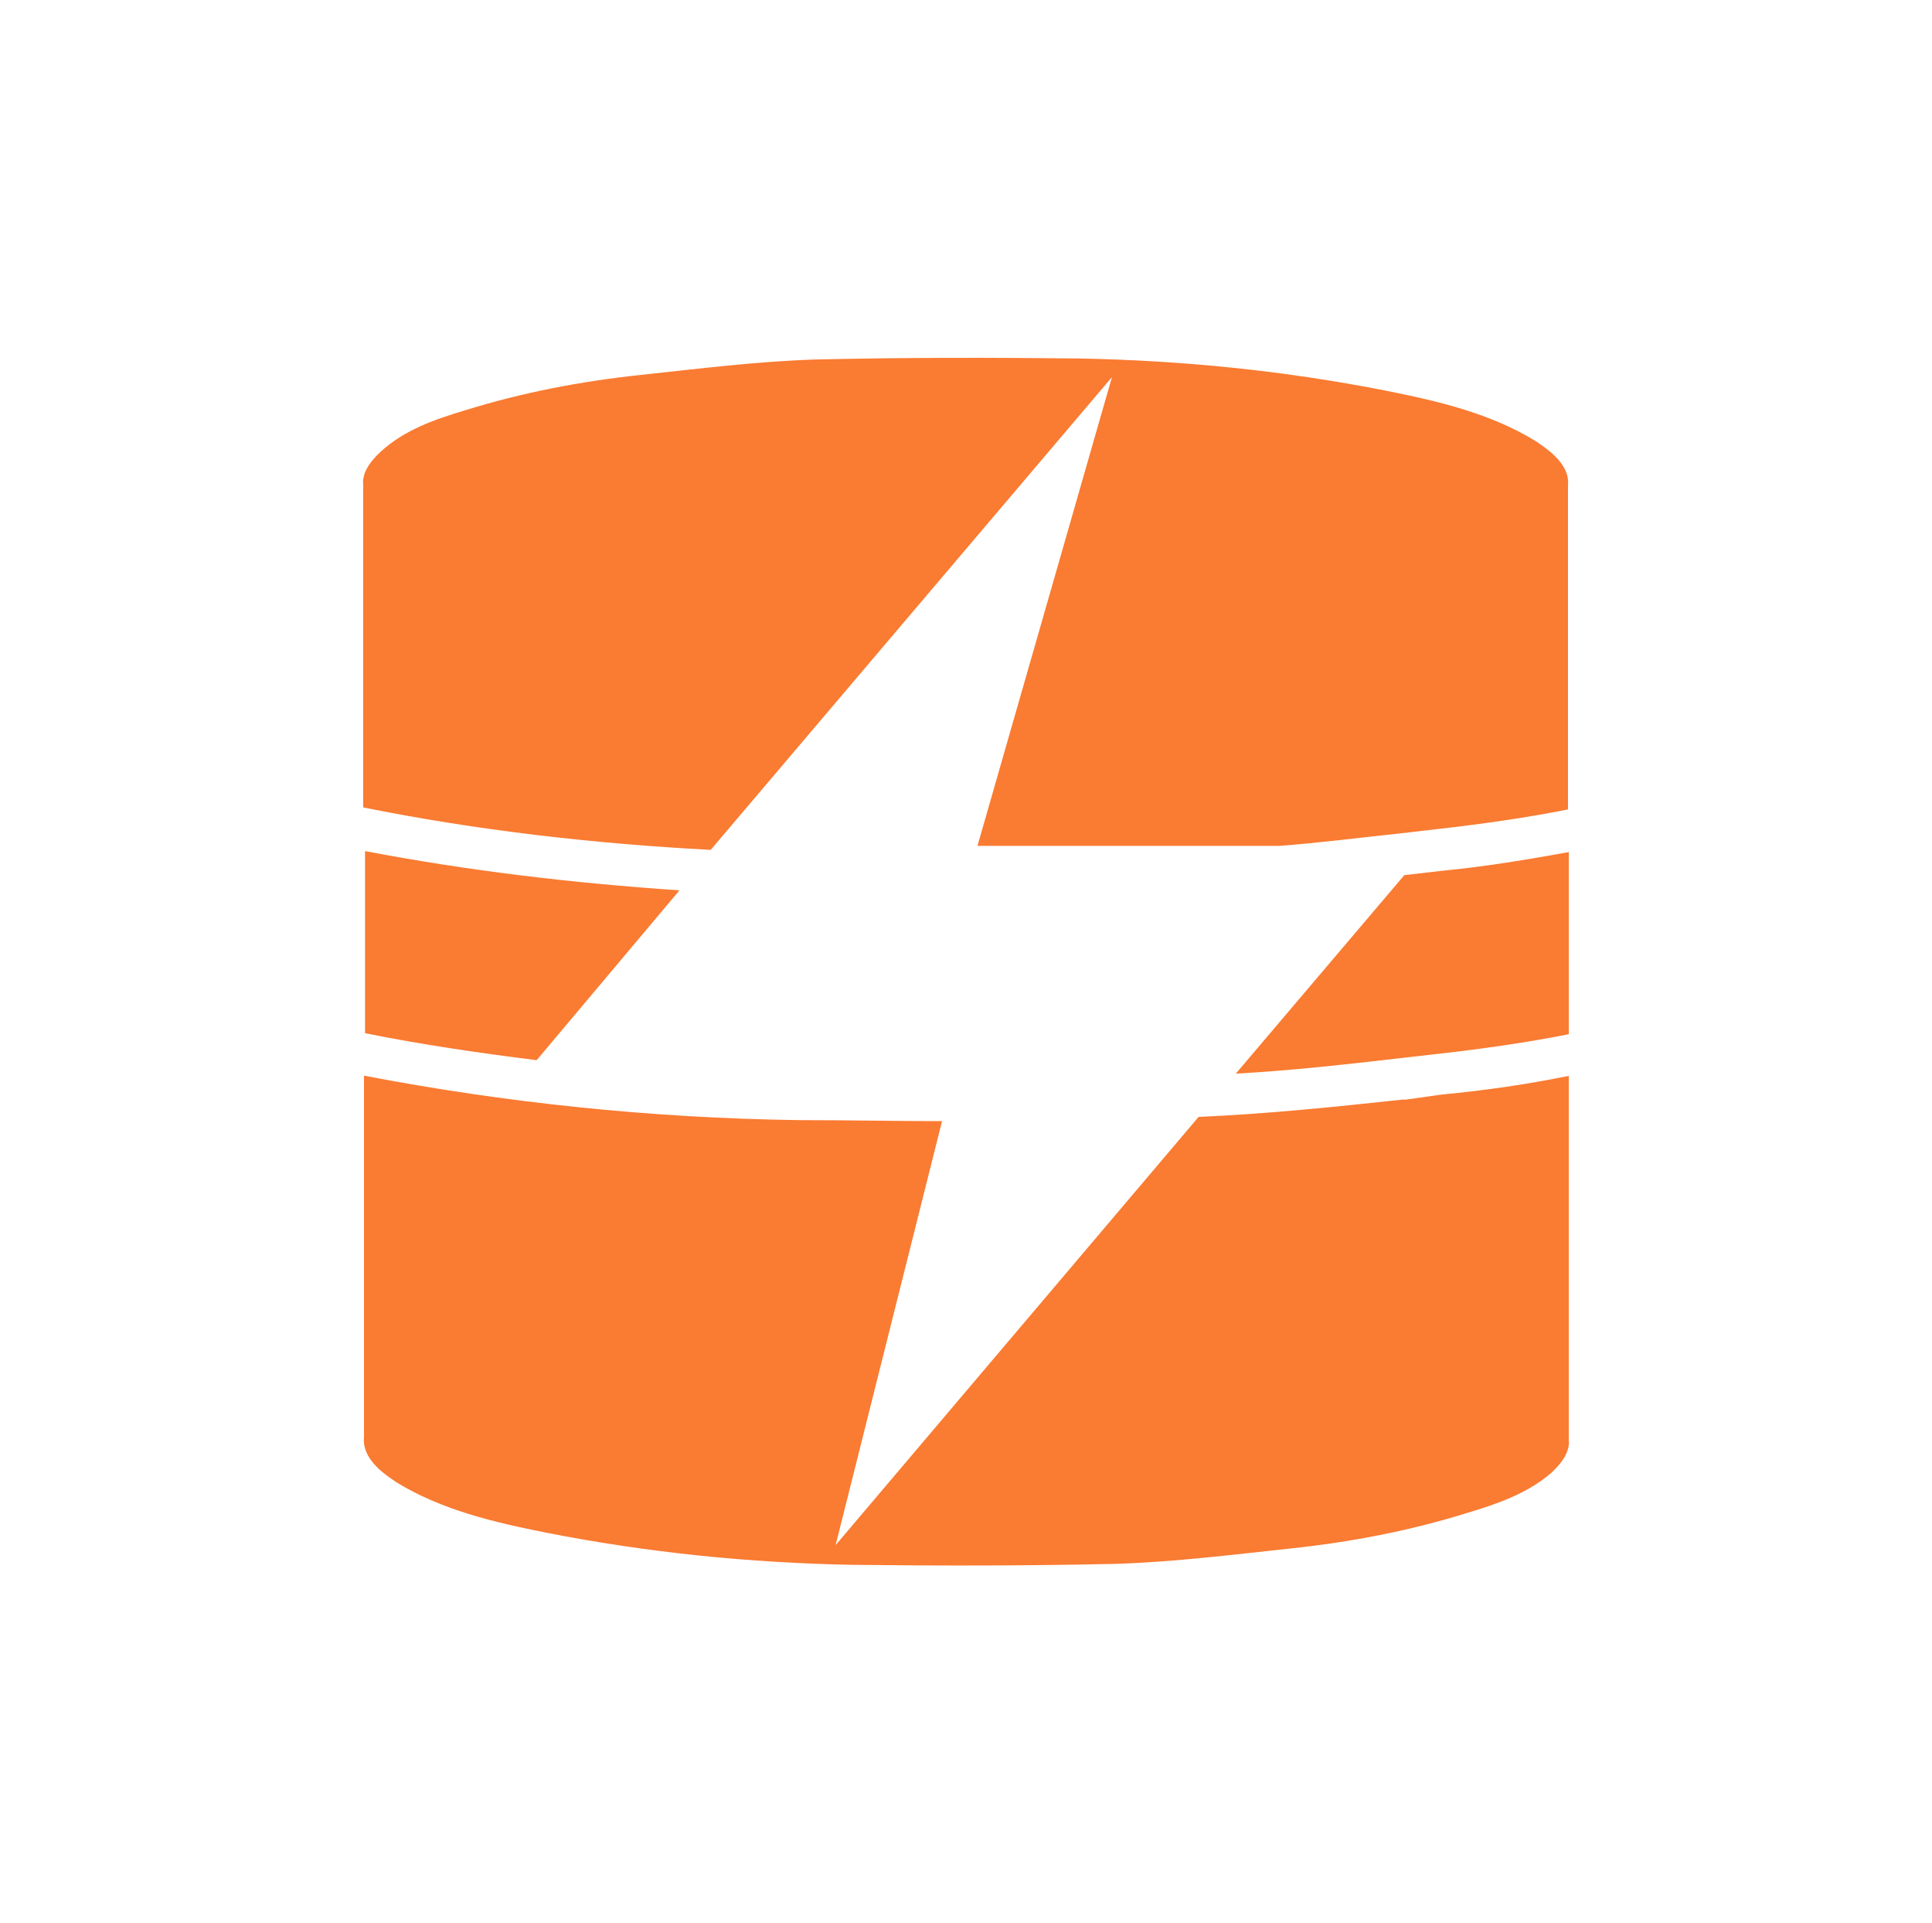
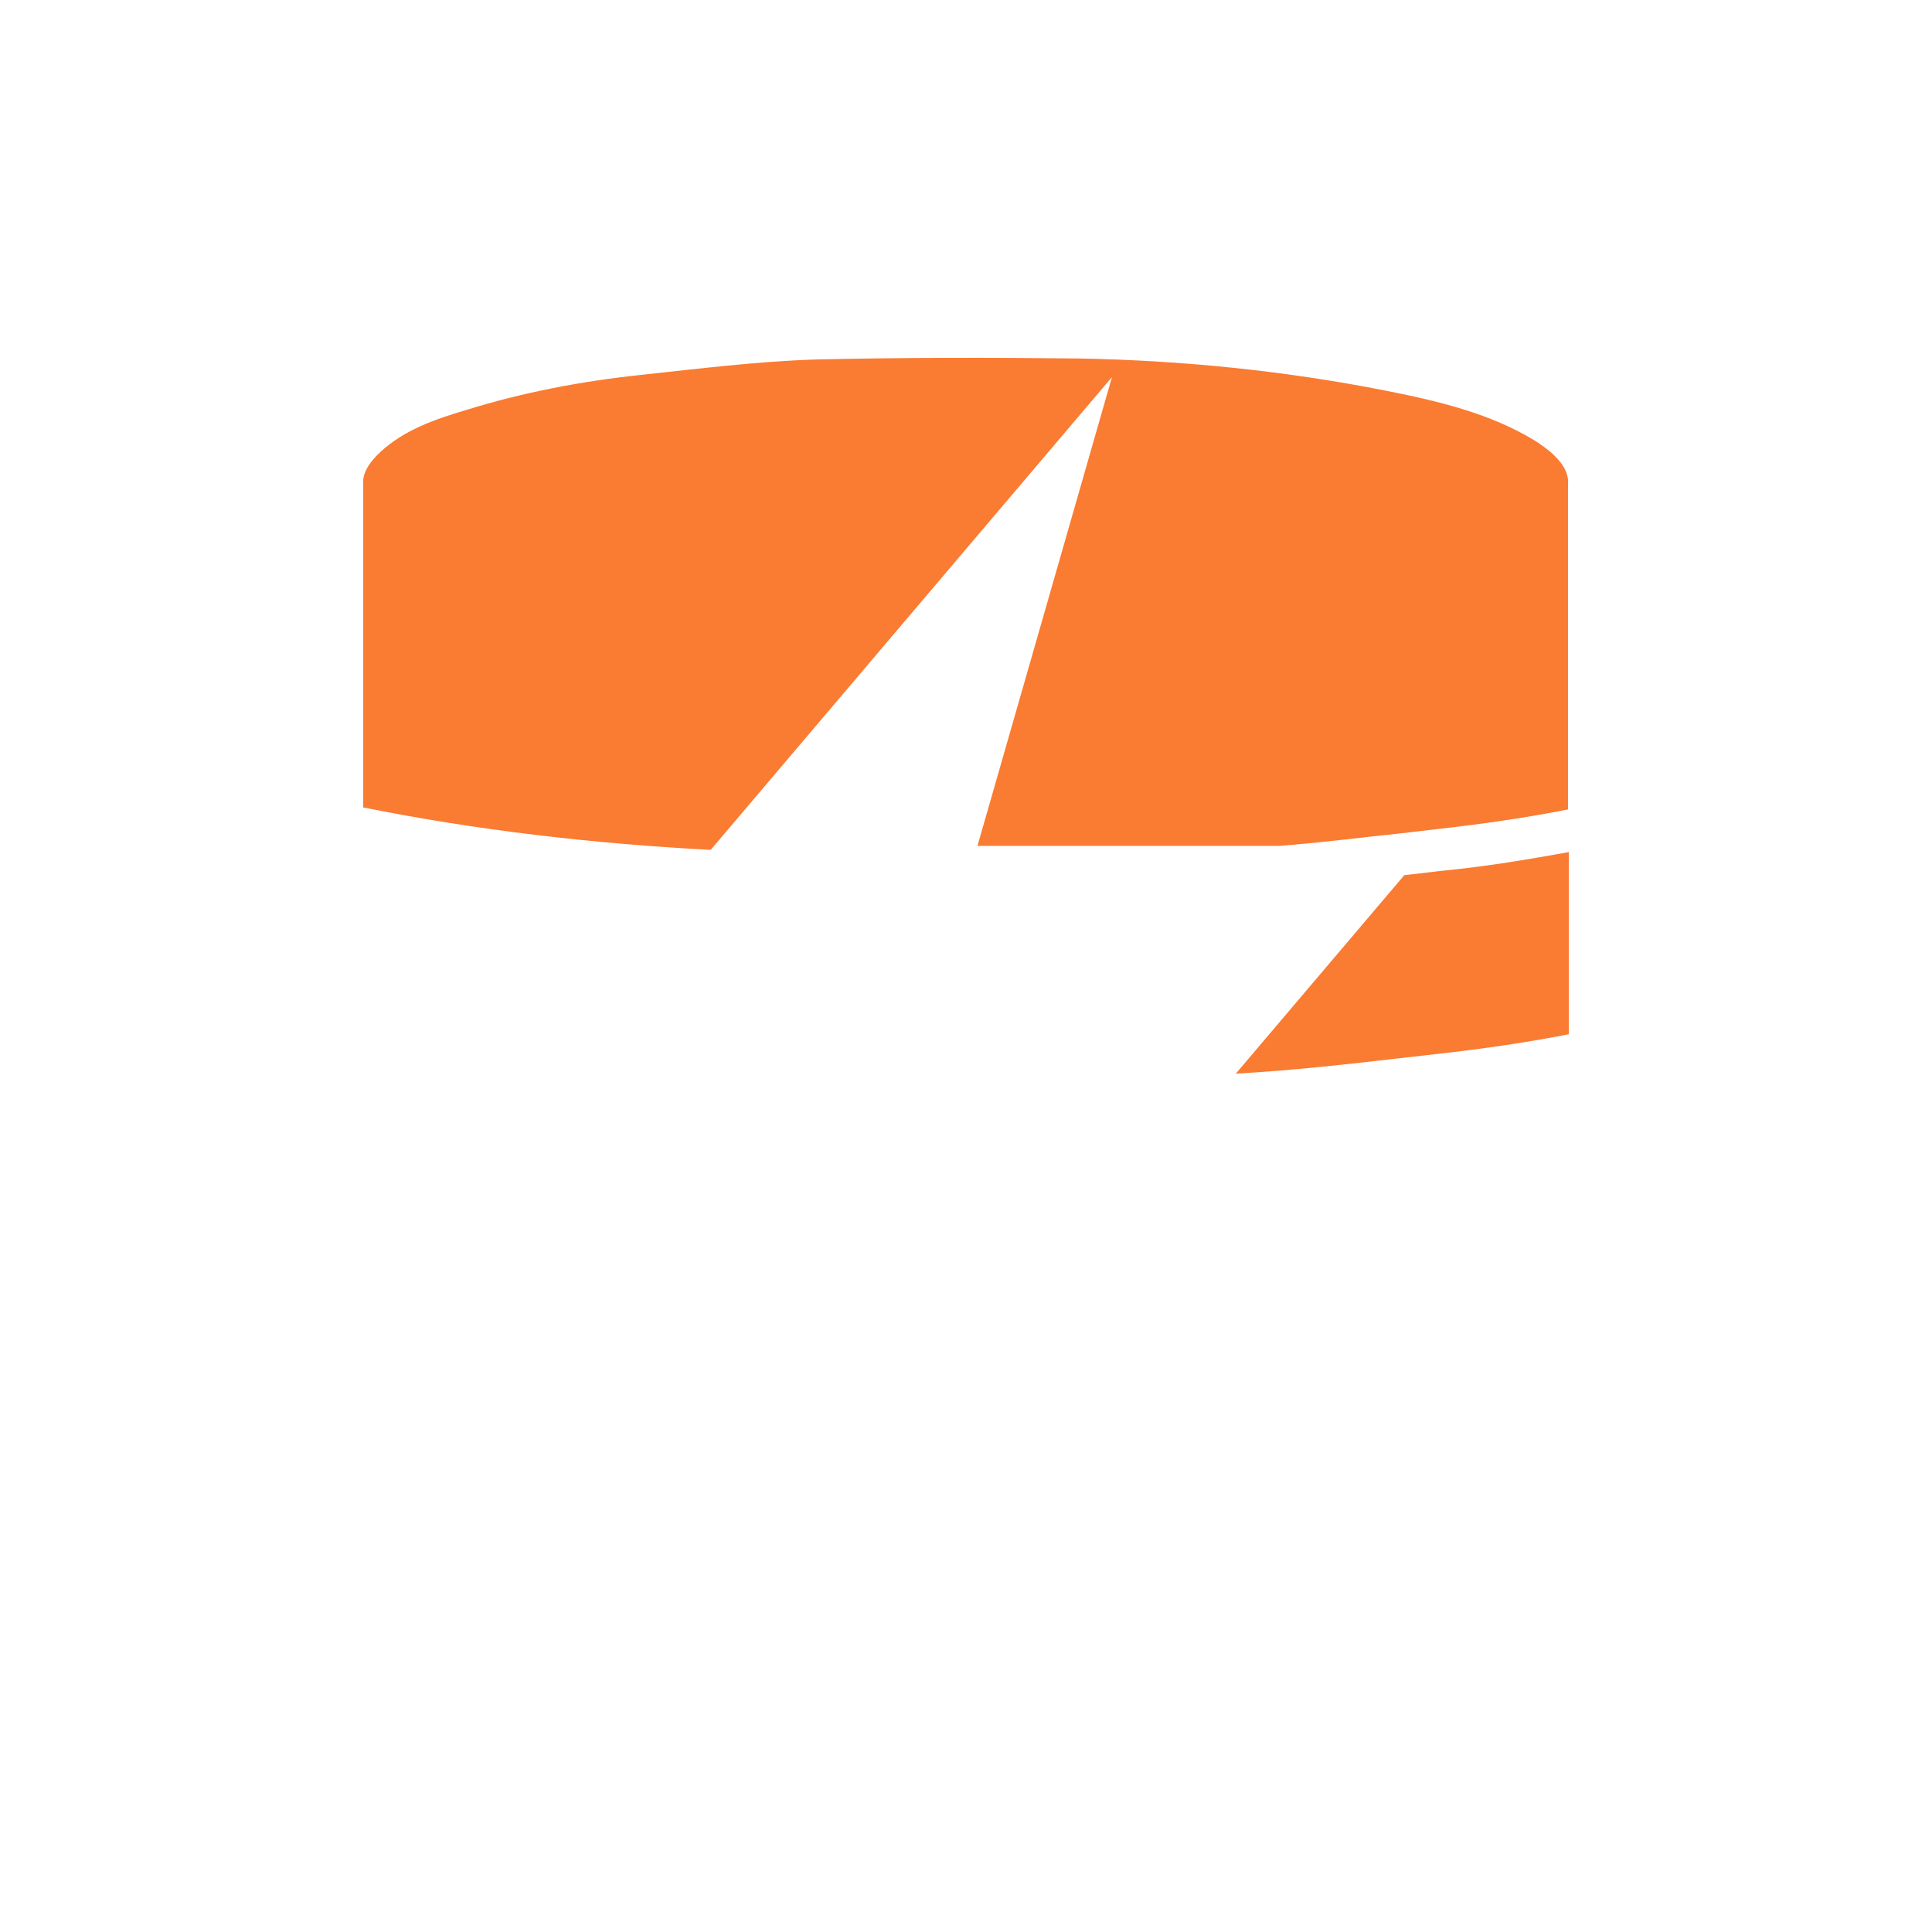
<svg xmlns="http://www.w3.org/2000/svg" width="216" height="215" viewBox="0 0 216 215" fill="none">
  <g id="Group" filter="url(#filter0_d_189_380)">
-     <path id="Vector" d="M75.971 99.526C63.936 98.716 52.262 97.322 40.812 95.14V115.497C47.178 116.779 53.522 117.701 60 118.511L75.948 99.549L75.971 99.526Z" fill="#FA7B32" />
    <path id="Vector_2" d="M124.309 42.188L109.283 94.555H143.046C147.545 94.217 152.067 93.632 156.565 93.16L160.614 92.688C165.811 92.103 170.669 91.405 175.303 90.483V54.29C175.416 53.143 174.966 52.086 173.796 50.938C173.211 50.354 172.401 49.791 171.704 49.319C166.62 46.192 160.727 44.82 154.833 43.65C143.609 41.446 132.294 40.299 120.732 40.074C110.902 39.961 100.96 39.961 91.13 40.186C84.539 40.411 78.061 41.221 71.583 41.918C64.992 42.616 58.401 43.875 52.035 45.855C48.571 46.89 45.22 48.059 42.565 50.489C41.171 51.771 40.473 53.031 40.608 54.178V90.258C53.205 92.8 66.274 94.307 79.456 95.004L124.309 42.166V42.188Z" fill="#FA7B32" />
    <path id="Vector_3" d="M161.176 97.344L157.127 97.816H157.014L138.164 120.018C144.282 119.68 150.536 118.983 156.542 118.286L160.703 117.813C165.899 117.228 170.758 116.531 175.392 115.609V95.252C170.893 96.061 166.147 96.871 161.176 97.344Z" fill="#FA7B32" />
-     <path id="Vector_4" d="M157.013 122.897C149.5 123.707 141.762 124.517 134.002 124.854L93.423 172.722L105.322 125.327C100.238 125.327 94.907 125.214 89.374 125.214C72.728 124.989 56.42 123.257 40.696 120.243V120.828V160.71C40.584 161.745 41.034 162.914 42.203 164.061C42.788 164.646 43.598 165.209 44.295 165.681C49.379 168.808 55.273 170.18 61.166 171.35C72.391 173.554 83.705 174.701 95.267 174.926C105.097 175.039 115.039 175.039 124.869 174.814C131.46 174.589 137.938 173.779 144.417 173.082C151.008 172.384 157.598 171.125 163.964 169.145C167.428 168.11 170.78 166.941 173.434 164.646C174.829 163.364 175.526 162.104 175.391 160.957V120.265C170.892 121.188 166.146 121.885 161.175 122.357L157.013 122.942V122.897Z" fill="#FA7B32" />
  </g>
  <defs>
    <filter id="filter0_d_189_380" x="0.592" y="0" width="214.816" height="215" filterUnits="userSpaceOnUse" color-interpolation-filters="sRGB">
      <feFlood flood-opacity="0" result="BackgroundImageFix" />
      <feColorMatrix in="SourceAlpha" type="matrix" values="0 0 0 0 0 0 0 0 0 0 0 0 0 0 0 0 0 0 127 0" result="hardAlpha" />
      <feOffset />
      <feGaussianBlur stdDeviation="20" />
      <feComposite in2="hardAlpha" operator="out" />
      <feColorMatrix type="matrix" values="0 0 0 0 0.98 0 0 0 0 0.482 0 0 0 0 0.196 0 0 0 0.42 0" />
      <feBlend mode="normal" in2="BackgroundImageFix" result="effect1_dropShadow_189_380" />
      <feBlend mode="normal" in="SourceGraphic" in2="effect1_dropShadow_189_380" result="shape" />
    </filter>
  </defs>
</svg>